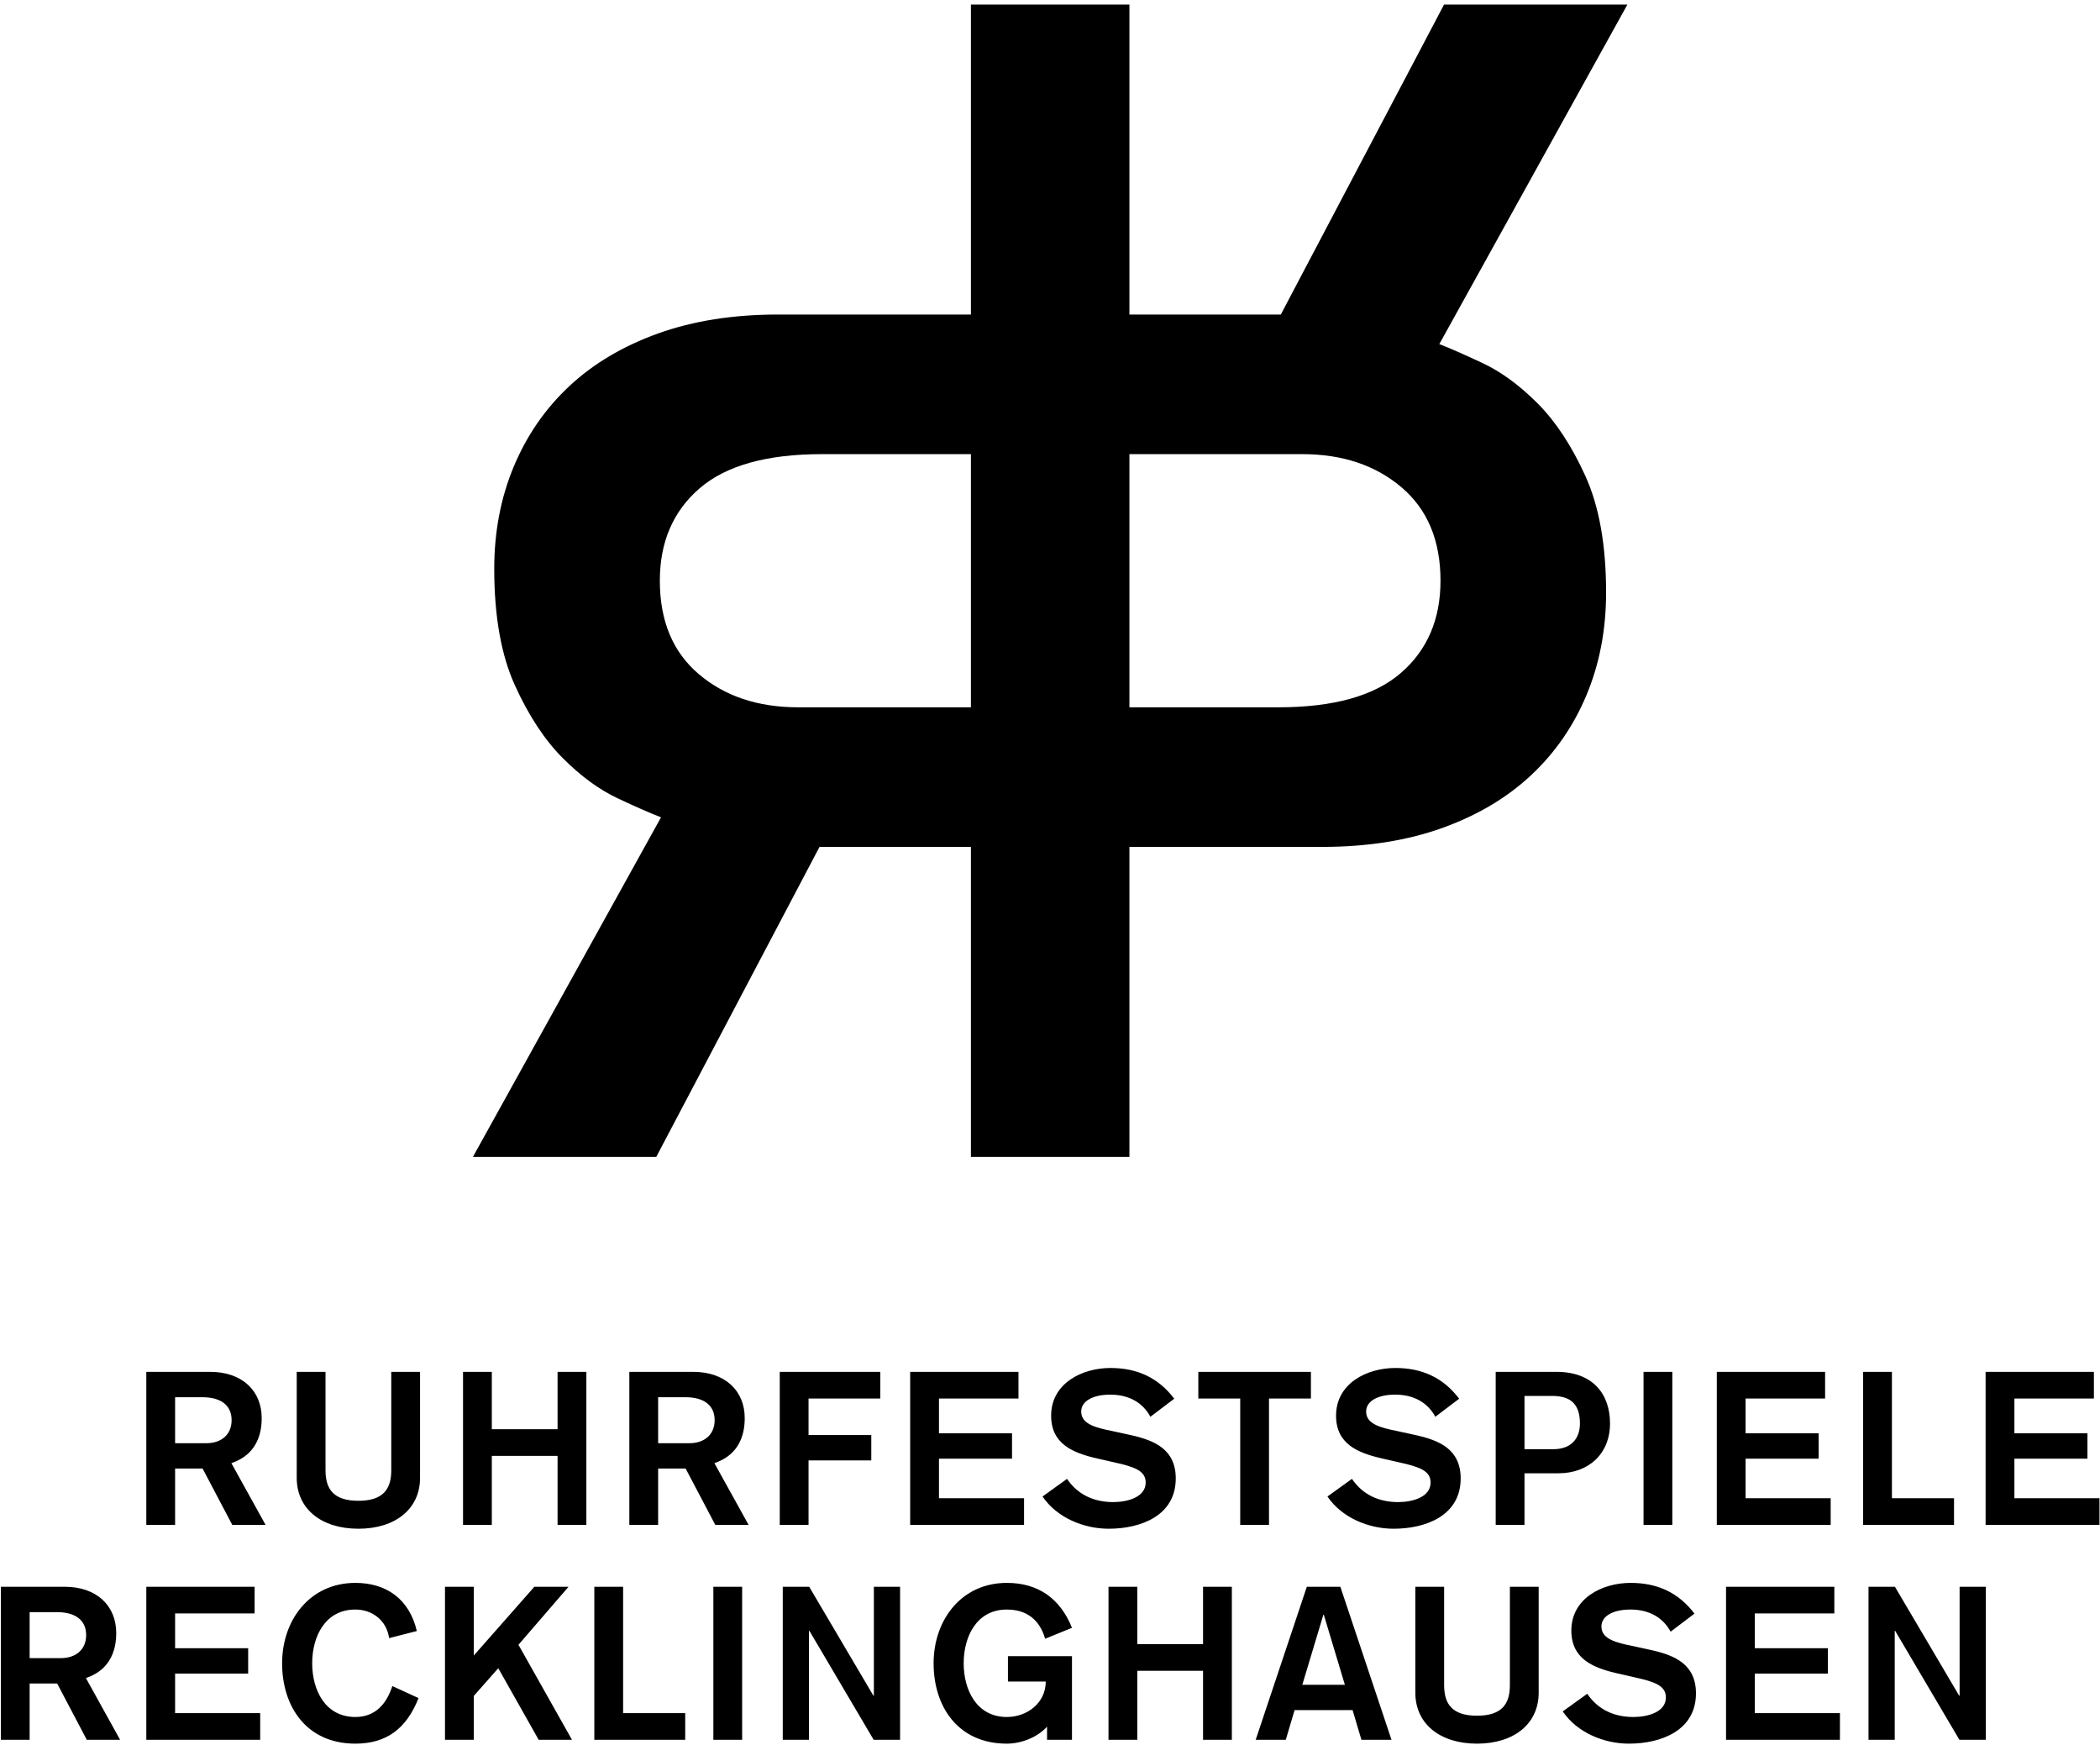
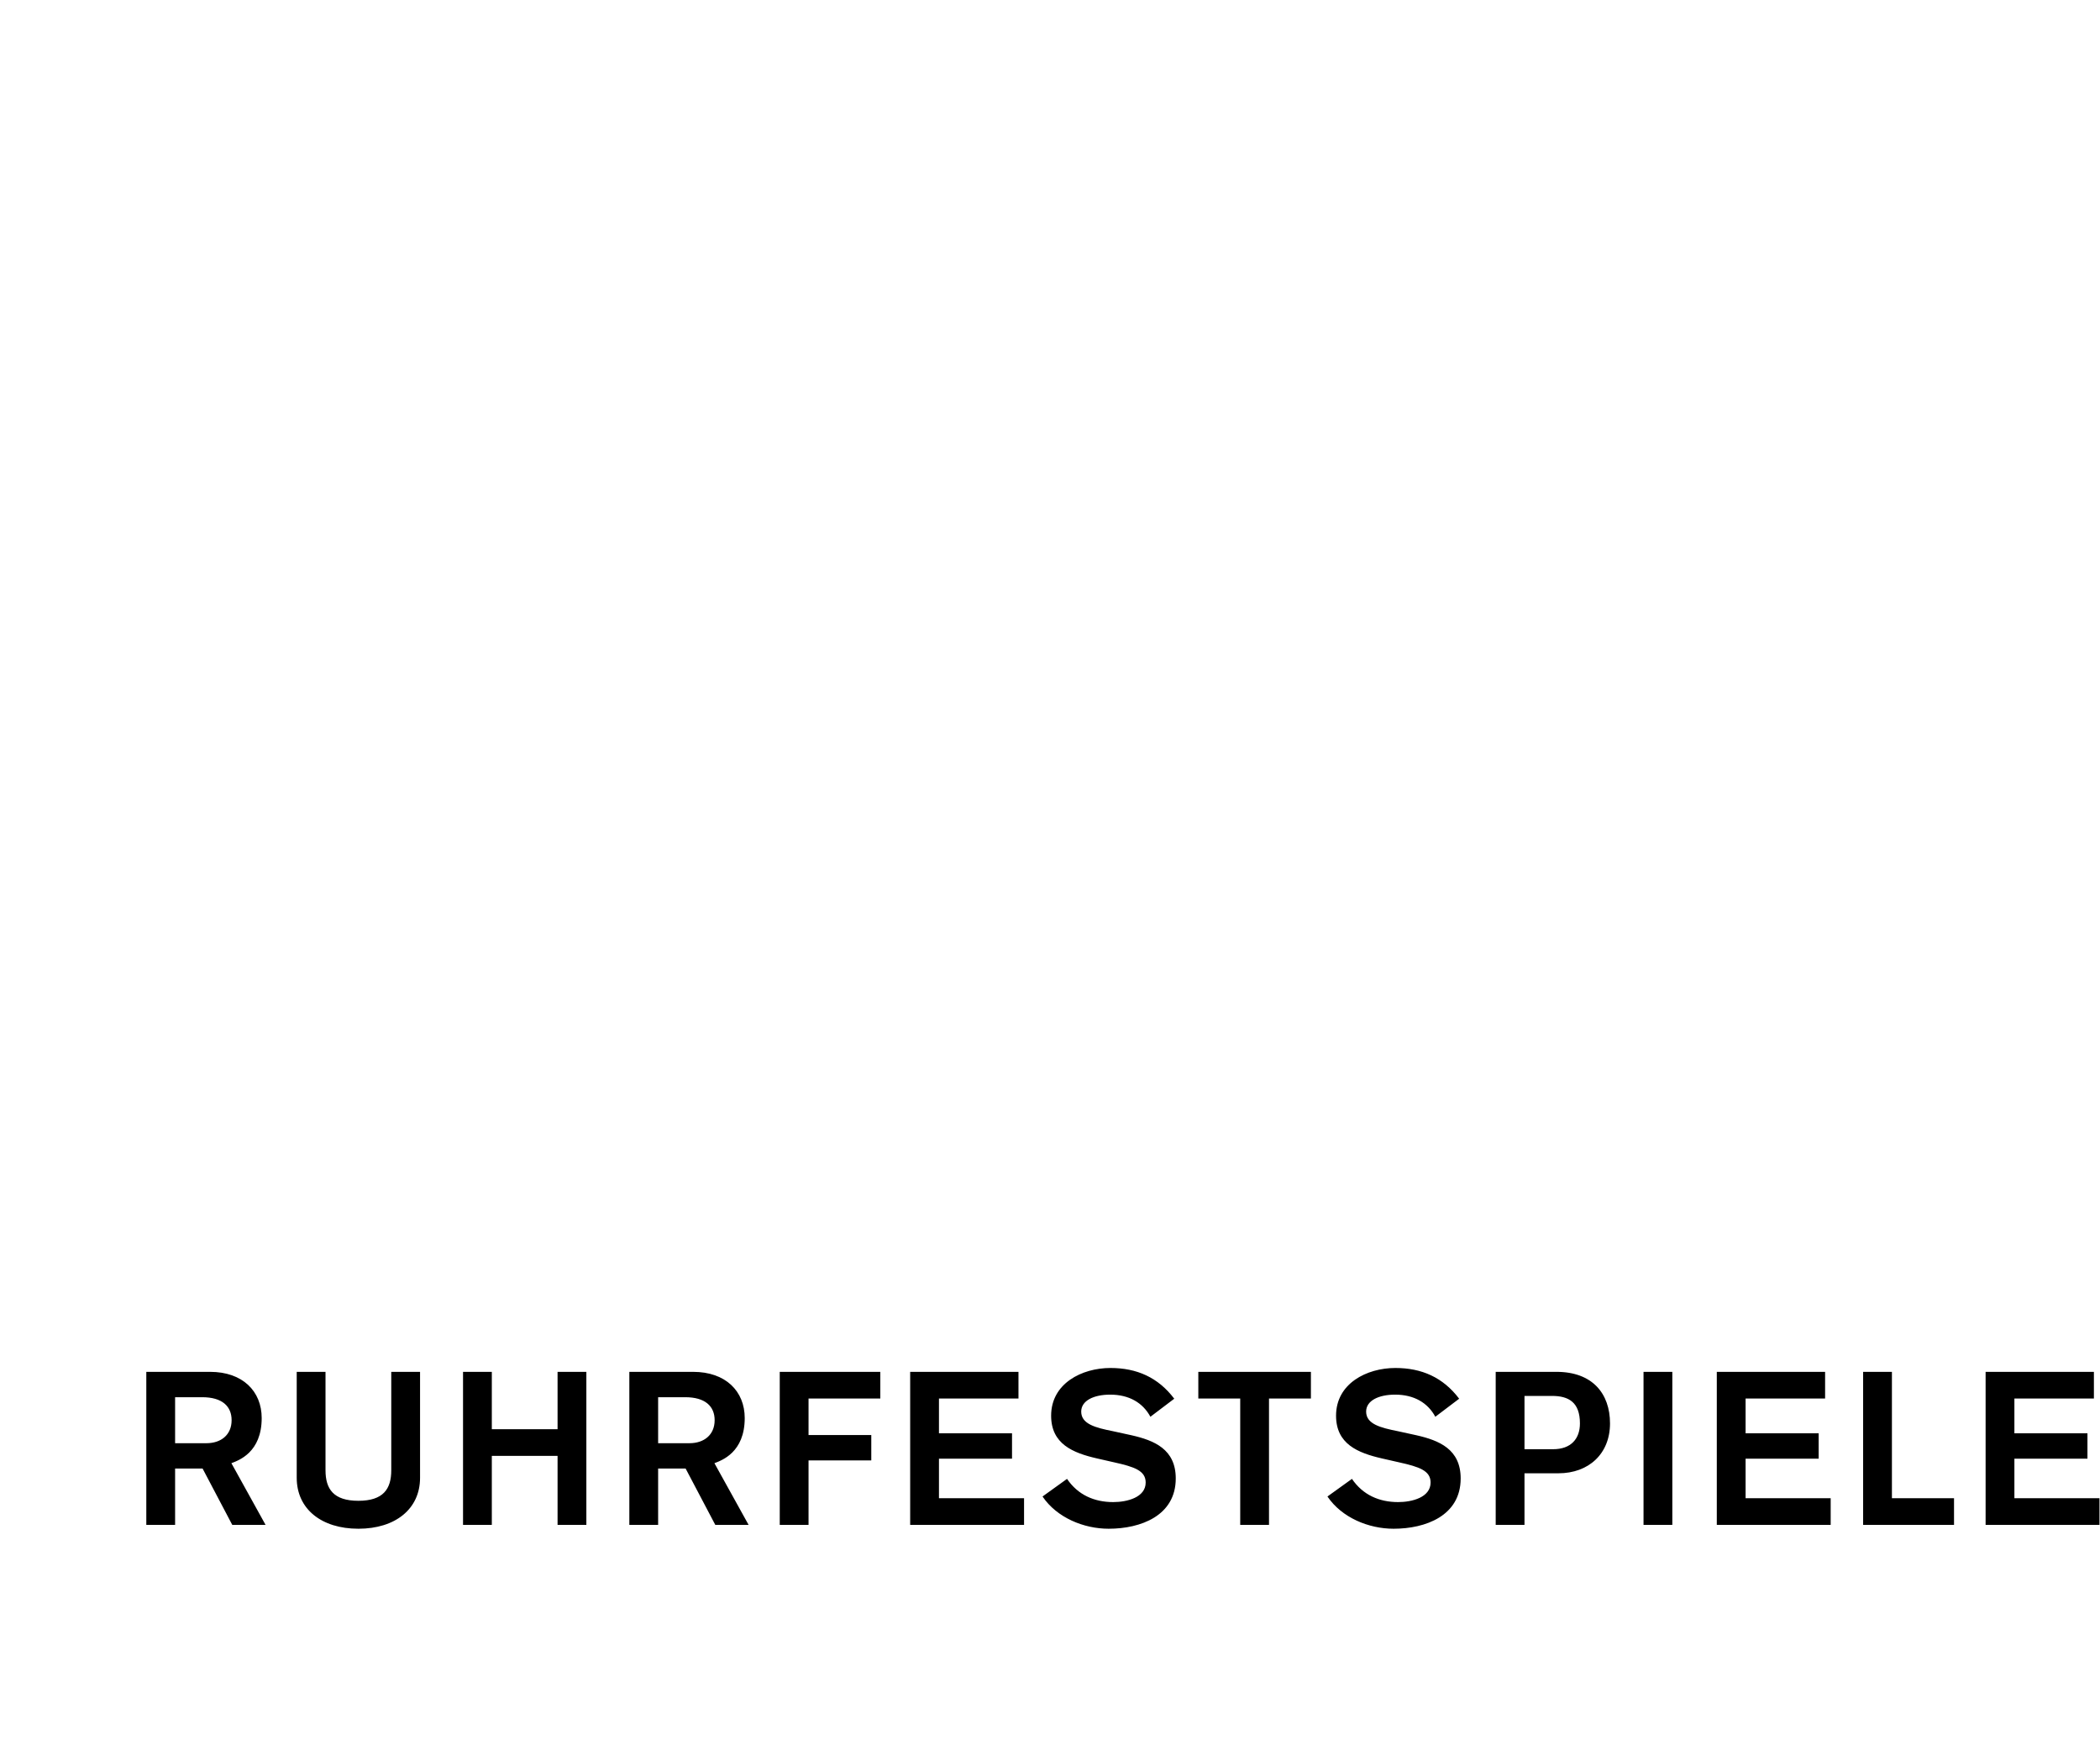
<svg xmlns="http://www.w3.org/2000/svg" width="349px" height="290px" viewBox="0 0 349 290" version="1.1">
  <title>logo</title>
  <desc>Created with Sketch.</desc>
  <g id="Page-1" stroke="none" stroke-width="1" fill="none" fill-rule="evenodd">
    <g id="RR_Logo_181218" fill="#000000">
      <g id="logo">
-         <path d="M161.357,52.263 L161.357,0.76 L187.698,0.76 L187.698,52.263 L212.859,52.263 L239.987,0.76 L270.456,0.76 L239.2,57.177 C240.902,57.831 243.294,58.878 246.375,60.322 C249.453,61.763 252.5,63.989 255.516,67.006 C258.529,70.018 261.183,74.048 263.477,79.095 C265.768,84.138 266.917,90.595 266.917,98.457 C266.917,104.615 265.836,110.282 263.674,115.461 C261.511,120.637 258.43,125.093 254.435,128.827 C250.436,132.563 245.521,135.478 239.692,137.575 C233.859,139.671 227.209,140.721 219.739,140.721 L187.698,140.721 L187.698,192.224 L161.357,192.224 L161.357,140.722 L136.195,140.722 L109.068,192.224 L78.599,192.224 L109.855,135.807 C108.153,135.153 105.76,134.106 102.68,132.662 C99.602,131.222 96.555,128.995 93.539,125.978 C90.526,122.966 87.872,118.936 85.578,113.889 C83.286,108.847 82.138,102.39 82.138,94.527 C82.138,88.369 83.219,82.702 85.381,77.524 C87.543,72.348 90.624,67.892 94.62,64.157 C98.619,60.421 103.533,57.507 109.363,55.409 C115.196,53.314 121.846,52.263 129.315,52.263 L161.357,52.263 Z M187.698,75.458 L187.698,117.525 L212.466,117.525 C221.637,117.525 228.419,115.624 232.811,111.824 C237.201,108.022 239.397,102.911 239.397,96.492 C239.397,89.808 237.234,84.63 232.91,80.963 C228.585,77.292 223.081,75.458 216.398,75.458 L187.698,75.458 Z M161.357,75.46 L136.589,75.46 C127.417,75.46 120.635,77.361 116.243,81.161 C111.854,84.963 109.658,90.074 109.658,96.492 C109.658,103.176 111.82,108.355 116.145,112.022 C120.469,115.692 125.974,117.526 132.657,117.526 L161.357,117.526 L161.357,75.46 Z" id="Combined-Shape" />
        <path d="M29.1,232.16 L33.6,232.16 C36.921,232.16 38.492,233.66 38.492,235.981 C38.492,238.409 36.742,239.802 34.314,239.802 L29.1,239.802 L29.1,232.16 Z M24.315,253.372 L29.1,253.372 L29.1,244.016 L33.671,244.016 L38.599,253.372 L44.134,253.372 L38.456,243.123 C39.67,242.659 43.491,241.338 43.491,235.624 C43.491,231.16 40.313,227.946 34.921,227.946 L24.315,227.946 L24.315,253.372 Z M69.809,227.946 L65.024,227.946 L65.024,244.301 C65.024,247.408 63.703,249.372 59.56,249.372 C55.418,249.372 54.097,247.408 54.097,244.301 L54.097,227.946 L49.312,227.946 L49.312,245.551 C49.312,250.729 53.418,254.015 59.56,254.015 C65.702,254.015 69.809,250.729 69.809,245.551 L69.809,227.946 Z M76.951,253.372 L81.736,253.372 L81.736,241.909 L92.663,241.909 L92.663,253.372 L97.448,253.372 L97.448,227.946 L92.663,227.946 L92.663,237.481 L81.736,237.481 L81.736,227.946 L76.951,227.946 L76.951,253.372 Z M109.375,232.16 L113.875,232.16 C117.196,232.16 118.767,233.66 118.767,235.981 C118.767,238.409 117.017,239.802 114.589,239.802 L109.375,239.802 L109.375,232.16 Z M104.59,253.372 L109.375,253.372 L109.375,244.016 L113.946,244.016 L118.874,253.372 L124.409,253.372 L118.731,243.123 C119.945,242.659 123.766,241.338 123.766,235.624 C123.766,231.16 120.588,227.946 115.196,227.946 L104.59,227.946 L104.59,253.372 Z M129.587,253.372 L134.372,253.372 L134.372,242.659 L144.799,242.659 L144.799,238.445 L134.372,238.445 L134.372,232.374 L146.299,232.374 L146.299,227.946 L129.587,227.946 L129.587,253.372 Z M151.262,253.372 L170.188,253.372 L170.188,248.944 L156.047,248.944 L156.047,242.373 L168.189,242.373 L168.189,238.159 L156.047,238.159 L156.047,232.374 L169.26,232.374 L169.26,227.946 L151.262,227.946 L151.262,253.372 Z M173.259,248.658 C175.652,252.193 180.116,254.015 184.258,254.015 C189.543,254.015 195.399,251.872 195.399,245.658 C195.399,240.802 191.828,239.338 188.043,238.481 L184.936,237.802 C182.08,237.231 179.687,236.624 179.687,234.553 C179.687,232.731 181.758,231.732 184.508,231.732 C187.65,231.732 189.936,233.089 191.186,235.41 L195.149,232.41 C192.471,228.875 188.936,227.304 184.544,227.304 C179.794,227.304 174.688,229.875 174.688,235.231 C174.688,239.909 178.259,241.409 182.33,242.337 L185.151,242.98 C188.543,243.73 190.4,244.373 190.4,246.337 C190.4,248.801 187.329,249.587 185.008,249.587 C181.865,249.587 179.151,248.408 177.33,245.73 L173.259,248.658 Z M206.112,253.372 L210.897,253.372 L210.897,232.374 L217.861,232.374 L217.861,227.946 L199.149,227.946 L199.149,232.374 L206.112,232.374 L206.112,253.372 Z M220.61,248.658 C223.003,252.193 227.467,254.015 231.609,254.015 C236.894,254.015 242.75,251.872 242.75,245.658 C242.75,240.802 239.179,239.338 235.394,238.481 L232.287,237.802 C229.431,237.231 227.038,236.624 227.038,234.553 C227.038,232.731 229.109,231.732 231.859,231.732 C235.001,231.732 237.287,233.089 238.537,235.41 L242.5,232.41 C239.822,228.875 236.287,227.304 231.895,227.304 C227.145,227.304 222.039,229.875 222.039,235.231 C222.039,239.909 225.61,241.409 229.681,242.337 L232.502,242.98 C235.894,243.73 237.751,244.373 237.751,246.337 C237.751,248.801 234.68,249.587 232.359,249.587 C229.216,249.587 226.502,248.408 224.681,245.73 L220.61,248.658 Z M253.356,231.946 L257.927,231.946 C260.677,231.946 262.569,232.981 262.569,236.517 C262.569,239.052 261.105,240.802 258.105,240.802 L253.356,240.802 L253.356,231.946 Z M248.571,253.372 L253.356,253.372 L253.356,244.801 L258.998,244.801 C264.033,244.801 267.569,241.552 267.569,236.517 C267.569,231.553 264.64,227.946 258.677,227.946 L248.571,227.946 L248.571,253.372 Z M273.139,253.372 L277.924,253.372 L277.924,227.946 L273.139,227.946 L273.139,253.372 Z M285.316,253.372 L304.242,253.372 L304.242,248.944 L290.101,248.944 L290.101,242.373 L302.243,242.373 L302.243,238.159 L290.101,238.159 L290.101,232.374 L303.314,232.374 L303.314,227.946 L285.316,227.946 L285.316,253.372 Z M309.634,253.372 L324.74,253.372 L324.74,248.944 L314.419,248.944 L314.419,227.946 L309.634,227.946 L309.634,253.372 Z M329.989,253.372 L348.915,253.372 L348.915,248.944 L334.774,248.944 L334.774,242.373 L346.915,242.373 L346.915,238.159 L334.774,238.159 L334.774,232.374 L347.987,232.374 L347.987,227.946 L329.989,227.946 L329.989,253.372 Z" id="Fill-3" />
-         <path d="M4.925,267.87 L9.424,267.87 C12.746,267.87 14.317,269.37 14.317,271.691 C14.317,274.119 12.567,275.512 10.139,275.512 L4.925,275.512 L4.925,267.87 Z M0.14,289.082 L4.925,289.082 L4.925,279.726 L9.496,279.726 L14.424,289.082 L19.959,289.082 L14.281,278.833 C15.495,278.369 19.316,277.047 19.316,271.334 C19.316,266.87 16.138,263.656 10.746,263.656 L0.14,263.656 L0.14,289.082 Z M24.315,289.082 L43.241,289.082 L43.241,284.654 L29.1,284.654 L29.1,278.083 L41.242,278.083 L41.242,273.869 L29.1,273.869 L29.1,268.084 L42.313,268.084 L42.313,263.656 L24.315,263.656 L24.315,289.082 Z M69.274,271.012 C68.024,265.692 64.203,263.013 59.061,263.013 C51.49,263.013 46.884,269.191 46.884,276.369 C46.884,283.547 50.919,289.724 59.061,289.724 C64.167,289.724 67.524,287.296 69.559,282.154 L65.203,280.154 C64.239,283.118 62.382,285.296 59.061,285.296 C54.026,285.296 51.883,280.797 51.883,276.369 C51.883,271.941 54.026,267.441 59.061,267.441 C61.953,267.441 64.274,269.334 64.667,272.191 L69.274,271.012 Z M73.952,289.082 L78.737,289.082 L78.737,281.797 L82.808,277.19 L89.521,289.082 L95.056,289.082 L86.164,273.298 L94.485,263.656 L88.807,263.656 L78.737,275.083 L78.737,263.656 L73.952,263.656 L73.952,289.082 Z M98.77,289.082 L113.875,289.082 L113.875,284.654 L103.555,284.654 L103.555,263.656 L98.77,263.656 L98.77,289.082 Z M118.553,289.082 L123.338,289.082 L123.338,263.656 L118.553,263.656 L118.553,289.082 Z M130.087,289.082 L134.444,289.082 L134.444,270.977 L134.515,270.977 L145.193,289.082 L149.585,289.082 L149.585,263.656 L145.228,263.656 L145.228,281.761 L145.157,281.761 L134.48,263.656 L130.087,263.656 L130.087,289.082 Z M178.153,270.477 C176.188,265.585 172.51,263.013 167.332,263.013 C159.762,263.013 155.155,269.191 155.155,276.369 C155.155,283.547 159.191,289.724 167.332,289.724 C169.546,289.724 172.296,288.796 174.01,286.903 L174.01,289.082 L178.153,289.082 L178.153,275.191 L167.511,275.191 L167.511,279.404 L173.796,279.404 C173.796,282.94 170.725,285.296 167.332,285.296 C162.297,285.296 160.155,280.797 160.155,276.369 C160.155,271.941 162.297,267.441 167.332,267.441 C171.582,267.441 173.117,270.263 173.689,272.298 L178.153,270.477 Z M184.223,289.082 L189.008,289.082 L189.008,277.619 L199.935,277.619 L199.935,289.082 L204.721,289.082 L204.721,263.656 L199.935,263.656 L199.935,273.191 L189.008,273.191 L189.008,263.656 L184.223,263.656 L184.223,289.082 Z M208.684,289.082 L213.684,289.082 L215.148,284.154 L224.789,284.154 L226.254,289.082 L231.253,289.082 L222.754,263.656 L217.183,263.656 L208.684,289.082 Z M223.504,279.94 L216.433,279.94 L219.933,268.299 L220.004,268.299 L223.504,279.94 Z M255.714,263.656 L250.929,263.656 L250.929,280.011 C250.929,283.118 249.607,285.082 245.465,285.082 C241.323,285.082 240.001,283.118 240.001,280.011 L240.001,263.656 L235.216,263.656 L235.216,281.261 C235.216,286.439 239.323,289.724 245.465,289.724 C251.607,289.724 255.714,286.439 255.714,281.261 L255.714,263.656 Z M259.713,284.368 C262.106,287.903 266.569,289.724 270.712,289.724 C275.997,289.724 281.853,287.582 281.853,281.368 C281.853,276.512 278.282,275.048 274.497,274.191 L271.39,273.512 C268.534,272.941 266.141,272.334 266.141,270.263 C266.141,268.441 268.212,267.441 270.962,267.441 C274.104,267.441 276.39,268.798 277.64,271.12 L281.603,268.12 C278.925,264.585 275.39,263.013 270.997,263.013 C266.248,263.013 261.142,265.585 261.142,270.941 C261.142,275.619 264.713,277.119 268.783,278.047 L271.605,278.69 C274.997,279.44 276.854,280.083 276.854,282.047 C276.854,284.511 273.783,285.296 271.462,285.296 C268.319,285.296 265.605,284.118 263.784,281.44 L259.713,284.368 Z M286.853,289.082 L305.779,289.082 L305.779,284.654 L291.638,284.654 L291.638,278.083 L303.779,278.083 L303.779,273.869 L291.638,273.869 L291.638,268.084 L304.85,268.084 L304.85,263.656 L286.853,263.656 L286.853,289.082 Z M310.528,289.082 L314.885,289.082 L314.885,270.977 L314.956,270.977 L325.633,289.082 L330.026,289.082 L330.026,263.656 L325.669,263.656 L325.669,281.761 L325.598,281.761 L314.92,263.656 L310.528,263.656 L310.528,289.082 Z" id="Fill-4" />
      </g>
    </g>
  </g>
</svg>